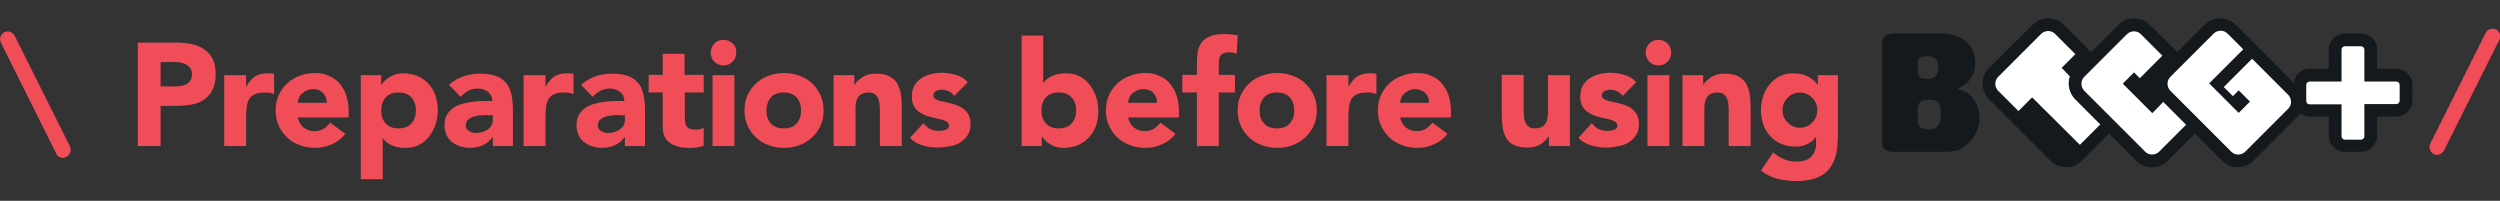
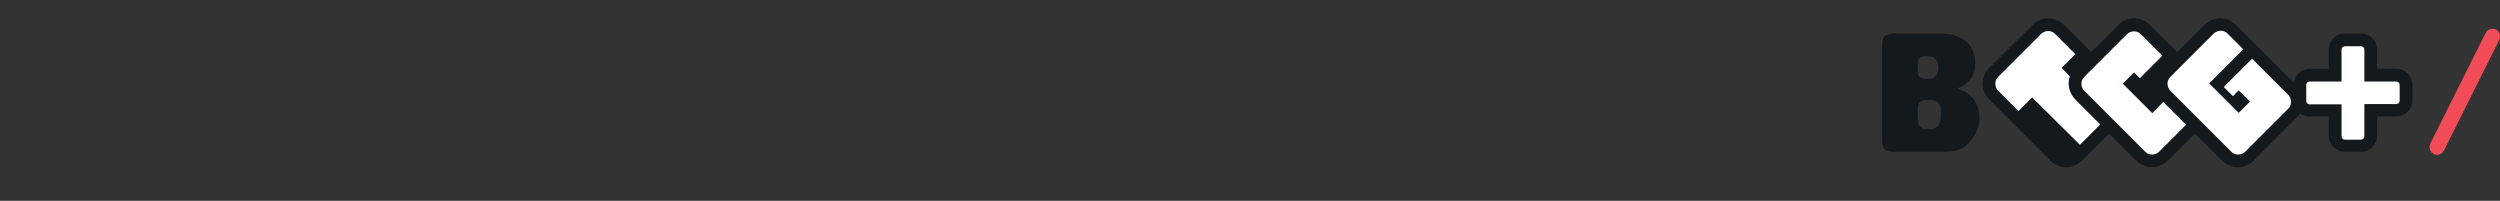
<svg xmlns="http://www.w3.org/2000/svg" version="1.1" id="レイヤー_1" x="0" y="0" viewBox="0 0 821.7 66" xml:space="preserve">
  <rect x="0" y="0" width="821.7" height="66" fill="#333333" stroke="none" />
  <style>.st1{fill:#f04d59}.st2{fill:#14191e}.st3{fill:#fff}</style>
  <g id="グループ_2273" transform="translate(-689.208 -521)">
-     <path class="st1" d="M734.6 535h12.6c1.8 0 3.4.2 5 .5s2.9.9 4.1 1.7c1.2.8 2.1 1.8 2.8 3.2.7 1.3 1 3 1 5s-.3 3.6-1 5c-.6 1.3-1.5 2.4-2.6 3.2-1.1.8-2.4 1.4-4 1.7-1.5.3-3.2.5-5 .5H742V569h-7.5v-34zm7.4 14.4h5c.7 0 1.3-.1 1.9-.2.6-.1 1.2-.3 1.7-.6s.9-.7 1.2-1.2.5-1.2.5-2c0-.9-.2-1.6-.6-2.1-.4-.5-.9-.9-1.5-1.2-.6-.3-1.3-.5-2.1-.6-.8-.1-1.5-.1-2.2-.1H742v8zm20.9-3.7h7.2v3.7h.1c.8-1.4 1.7-2.5 2.7-3.2 1.1-.7 2.4-1.1 4-1.1h1.2c.4 0 .8.1 1.2.2v6.6c-.5-.2-1-.3-1.5-.4-.5-.1-1-.1-1.6-.1-1.4 0-2.5.2-3.3.6-.8.4-1.4.9-1.8 1.6-.4.7-.7 1.5-.8 2.5-.1 1-.2 2-.2 3.2v9.7h-7.2v-23.3zm39.8 19.3c-1.2 1.5-2.6 2.6-4.4 3.4-1.8.8-3.6 1.2-5.5 1.2-1.8 0-3.5-.3-5.1-.9s-3-1.4-4.1-2.5c-1.2-1.1-2.1-2.4-2.8-3.9-.7-1.5-1-3.2-1-5 0-1.9.3-3.5 1-5s1.6-2.8 2.8-3.9c1.2-1.1 2.5-1.9 4.1-2.5s3.3-.9 5.1-.9c1.7 0 3.2.3 4.5.9 1.4.6 2.5 1.4 3.5 2.5.9 1.1 1.7 2.4 2.2 3.9.5 1.5.8 3.2.8 5v2.3h-16.7c.3 1.4.9 2.5 1.9 3.3 1 .8 2.1 1.2 3.6 1.2 1.2 0 2.2-.3 3-.8.8-.5 1.5-1.2 2.1-2l5 3.7zm-6.1-10.3c0-1.2-.4-2.3-1.2-3.1-.8-.9-1.9-1.3-3.2-1.3-.8 0-1.5.1-2.1.4-.6.3-1.1.6-1.6 1s-.8.9-1 1.4c-.2.5-.4 1.1-.4 1.7h9.5zm11.3-9h6.6v3.1h.1c.3-.4.7-.8 1.1-1.3.5-.4 1-.8 1.6-1.2.6-.4 1.3-.6 2-.9.7-.2 1.5-.3 2.4-.3 1.7 0 3.3.3 4.7.9 1.4.6 2.6 1.4 3.6 2.5s1.8 2.3 2.3 3.8c.5 1.5.8 3.1.8 4.8 0 1.6-.2 3.2-.7 4.7-.5 1.5-1.2 2.8-2.1 4-.9 1.2-2 2.1-3.3 2.8-1.3.7-2.8 1-4.5 1-1.5 0-2.9-.2-4.2-.7s-2.4-1.3-3.2-2.4h-.1v13.4h-7.2v-34.2zm6.6 11.6c0 1.8.5 3.2 1.5 4.3s2.4 1.6 4.2 1.6c1.8 0 3.2-.5 4.2-1.6s1.5-2.5 1.5-4.3c0-1.8-.5-3.2-1.5-4.3-1-1.1-2.4-1.6-4.2-1.6-1.8 0-3.2.5-4.2 1.6s-1.5 2.6-1.5 4.3zm36.6 8.8c-.9 1.2-2 2.1-3.3 2.7-1.3.5-2.7.8-4.2.8-1.1 0-2.1-.2-3.1-.5s-1.9-.8-2.7-1.4c-.8-.6-1.4-1.4-1.8-2.3-.4-.9-.7-1.9-.7-3.1 0-1.3.2-2.5.7-3.4.5-.9 1.2-1.7 2-2.3.8-.6 1.8-1.1 2.9-1.4 1.1-.3 2.2-.6 3.4-.7 1.2-.2 2.3-.3 3.5-.3h3.2c0-1.3-.5-2.3-1.4-3s-2-1.1-3.2-1.1c-1.2 0-2.3.2-3.2.7-1 .5-1.8 1.2-2.6 2l-3.8-3.9c1.3-1.2 2.9-2.2 4.7-2.8 1.8-.6 3.6-.9 5.6-.9 2.1 0 3.8.3 5.2.8 1.4.5 2.4 1.3 3.3 2.3.8 1 1.4 2.3 1.7 3.8.3 1.5.5 3.2.5 5.2V569h-6.6v-2.9zm-1.7-7.3c-.5 0-1.2 0-2 .1-.8 0-1.6.2-2.4.4-.8.2-1.4.6-1.9 1s-.8 1.1-.8 1.9c0 .9.4 1.5 1.1 1.9.7.4 1.5.6 2.3.6.7 0 1.4-.1 2-.3.7-.2 1.2-.5 1.8-.8.5-.4.9-.8 1.2-1.3.3-.5.5-1.2.5-1.9v-1.5h-1.8zm11.9-13.1h7.2v3.7h.1c.8-1.4 1.7-2.5 2.7-3.2 1.1-.7 2.4-1.1 4-1.1h1.2c.4 0 .8.1 1.2.2v6.6c-.5-.2-1-.3-1.5-.4-.5-.1-1-.1-1.6-.1-1.4 0-2.5.2-3.3.6-.8.4-1.4.9-1.8 1.6-.4.7-.7 1.5-.8 2.5-.1 1-.2 2-.2 3.2v9.7h-7.2v-23.3zm33.2 20.4c-.9 1.2-2 2.1-3.3 2.7-1.3.5-2.7.8-4.2.8-1.1 0-2.1-.2-3.1-.5s-1.9-.8-2.7-1.4c-.8-.6-1.4-1.4-1.8-2.3-.4-.9-.7-1.9-.7-3.1 0-1.3.2-2.5.7-3.4.5-.9 1.2-1.7 2-2.3.8-.6 1.8-1.1 2.9-1.4 1.1-.3 2.2-.6 3.4-.7 1.2-.2 2.3-.3 3.5-.3h3.2c0-1.3-.5-2.3-1.4-3s-2-1.1-3.2-1.1c-1.2 0-2.3.2-3.2.7-1 .5-1.8 1.2-2.6 2l-3.8-3.9c1.3-1.2 2.9-2.2 4.7-2.8 1.8-.6 3.6-.9 5.6-.9 2.1 0 3.8.3 5.2.8 1.4.5 2.4 1.3 3.3 2.3.8 1 1.4 2.3 1.7 3.8.3 1.5.5 3.2.5 5.2V569h-6.6v-2.9zm-1.7-7.3c-.5 0-1.2 0-2 .1-.8 0-1.6.2-2.4.4-.8.2-1.4.6-1.9 1s-.8 1.1-.8 1.9c0 .9.4 1.5 1.1 1.9.7.4 1.5.6 2.3.6.7 0 1.4-.1 2-.3.7-.2 1.2-.5 1.8-.8.5-.4.9-.8 1.2-1.3.3-.5.5-1.2.5-1.9v-1.5h-1.8zm27.8-7.4h-6.3v7.8c0 .6 0 1.2.1 1.8.1.5.2 1 .4 1.4.2.4.6.7 1 .9.5.2 1.1.3 1.8.3.4 0 .9 0 1.5-.1s1.1-.3 1.4-.6v6c-.8.3-1.6.5-2.5.6-.9.1-1.7.1-2.5.1-1.2 0-2.3-.1-3.4-.4-1-.3-1.9-.7-2.7-1.2-.8-.6-1.4-1.3-1.8-2.2-.4-.9-.6-2-.6-3.3v-11.1h-4.6v-5.8h4.6v-6.9h7.2v6.9h6.3v5.8zm2.2-13.1c0-1.2.4-2.1 1.2-3s1.8-1.2 3-1.2 2.1.4 3 1.2 1.2 1.8 1.2 3-.4 2.1-1.2 3c-.8.8-1.8 1.2-3 1.2s-2.1-.4-3-1.2c-.8-.8-1.2-1.8-1.2-3zm.6 7.4h7.2V569h-7.2v-23.3zm10.5 11.6c0-1.9.3-3.5 1-5s1.6-2.8 2.8-3.9c1.2-1.1 2.5-1.9 4.1-2.5s3.3-.9 5.1-.9c1.8 0 3.5.3 5.1.9s3 1.4 4.1 2.5c1.2 1.1 2.1 2.4 2.8 3.9.7 1.5 1 3.2 1 5 0 1.9-.3 3.5-1 5s-1.6 2.8-2.8 3.9c-1.2 1.1-2.5 1.9-4.1 2.5s-3.3.9-5.1.9c-1.8 0-3.5-.3-5.1-.9s-3-1.4-4.1-2.5c-1.2-1.1-2.1-2.4-2.8-3.9-.6-1.4-1-3.1-1-5zm7.2 0c0 1.8.5 3.2 1.5 4.3 1 1.1 2.4 1.6 4.2 1.6 1.8 0 3.2-.5 4.2-1.6s1.5-2.5 1.5-4.3c0-1.8-.5-3.2-1.5-4.3-1-1.1-2.4-1.6-4.2-1.6-1.8 0-3.2.5-4.2 1.6-1 1.2-1.5 2.6-1.5 4.3zm22-11.6h6.9v3.2h.1c.2-.4.5-.9 1-1.3.4-.4.9-.8 1.5-1.2.6-.4 1.2-.6 2-.9.7-.2 1.5-.3 2.4-.3 1.8 0 3.3.3 4.4.8 1.1.6 2 1.3 2.6 2.3.6 1 1 2.2 1.3 3.5.2 1.3.3 2.8.3 4.4V569h-7.2v-11.4c0-.7 0-1.4-.1-2.1 0-.7-.2-1.4-.4-2-.2-.6-.6-1.1-1.1-1.5-.5-.4-1.2-.6-2.1-.6-.9 0-1.7.2-2.3.5-.6.3-1 .8-1.3 1.3s-.5 1.2-.6 1.9c-.1.7-.1 1.4-.1 2.2V569h-7.2v-23.3zm39.8 6.8c-1.1-1.3-2.4-2-4.2-2-.6 0-1.2.1-1.8.4s-.9.8-.9 1.5c0 .6.3 1 .9 1.3.6.3 1.3.5 2.3.7.9.2 1.9.4 2.9.7 1 .2 2 .6 2.9 1.1.9.5 1.7 1.2 2.3 2.1.6.9.9 2.1.9 3.5 0 1.5-.3 2.7-1 3.7s-1.5 1.8-2.5 2.4c-1 .6-2.2 1-3.5 1.2-1.3.2-2.5.4-3.8.4-1.6 0-3.3-.2-4.9-.7-1.7-.5-3.1-1.3-4.2-2.5l4.4-4.8c.7.8 1.4 1.5 2.2 1.9s1.8.6 2.9.6c.8 0 1.6-.1 2.3-.4.7-.2 1-.7 1-1.3 0-.6-.3-1.1-.9-1.4-.6-.3-1.3-.6-2.3-.8s-1.9-.4-2.9-.7c-1-.2-2-.6-2.9-1.1-.9-.5-1.7-1.2-2.3-2-.6-.9-.9-2.1-.9-3.5s.3-2.6.8-3.6c.6-1 1.3-1.8 2.2-2.4.9-.6 2-1.1 3.1-1.4 1.2-.3 2.4-.5 3.6-.5 1.5 0 3.1.2 4.7.7 1.6.4 2.9 1.2 4 2.4l-4.4 4.5zm22-19.8h7.2v15.5h.1c.8-1.1 1.9-1.9 3.2-2.4s2.7-.7 4.2-.7c1.7 0 3.2.3 4.5 1 1.3.7 2.4 1.6 3.3 2.8.9 1.2 1.6 2.5 2.1 4s.7 3 .7 4.7c0 1.8-.3 3.4-.8 4.8-.5 1.5-1.3 2.7-2.3 3.8s-2.2 1.9-3.6 2.5c-1.4.6-3 .9-4.7.9-.8 0-1.6-.1-2.4-.3-.7-.2-1.4-.5-2-.9-.6-.4-1.2-.7-1.6-1.2-.5-.4-.8-.9-1.1-1.3h-.1v3.1h-6.6v-36.3zm6.6 24.6c0 1.8.5 3.2 1.5 4.3s2.4 1.6 4.2 1.6c1.8 0 3.2-.5 4.2-1.6s1.5-2.5 1.5-4.3c0-1.8-.5-3.2-1.5-4.3-1-1.1-2.4-1.6-4.2-1.6-1.8 0-3.2.5-4.2 1.6s-1.5 2.6-1.5 4.3zm44.1 7.7c-1.2 1.5-2.6 2.6-4.4 3.4-1.8.8-3.6 1.2-5.5 1.2-1.8 0-3.5-.3-5.1-.9s-3-1.4-4.1-2.5c-1.2-1.1-2.1-2.4-2.8-3.9-.7-1.5-1-3.2-1-5 0-1.9.3-3.5 1-5s1.6-2.8 2.8-3.9c1.2-1.1 2.5-1.9 4.1-2.5s3.3-.9 5.1-.9c1.7 0 3.2.3 4.5.9 1.4.6 2.5 1.4 3.5 2.5.9 1.1 1.7 2.4 2.2 3.9.5 1.5.8 3.2.8 5v2.3H1060c.3 1.4.9 2.5 1.9 3.3 1 .8 2.1 1.2 3.6 1.2 1.2 0 2.2-.3 3-.8.8-.5 1.5-1.2 2.1-2l5 3.7zm-6.1-10.3c0-1.2-.4-2.3-1.2-3.1-.8-.9-1.9-1.3-3.2-1.3-.8 0-1.5.1-2.1.4-.6.3-1.1.6-1.6 1s-.8.9-1 1.4c-.2.5-.4 1.1-.4 1.7h9.5zm13.1-3.3h-4.8v-5.8h4.8v-4.1c0-1.3.1-2.5.3-3.6.2-1.1.7-2.1 1.3-3 .6-.9 1.6-1.5 2.8-2 1.2-.5 2.8-.7 4.7-.7.7 0 1.5 0 2.2.1l2.1.3-.3 6.1c-.4-.2-.8-.3-1.2-.4-.4-.1-.8-.1-1.2-.1-1.2 0-2 .2-2.6.7-.6.5-.9 1.5-.9 3v3.7h5.3v5.8h-5.3V569h-7.2v-17.6zm13.4 5.9c0-1.9.3-3.5 1-5s1.6-2.8 2.8-3.9c1.2-1.1 2.5-1.9 4.1-2.5s3.3-.9 5.1-.9 3.5.3 5.1.9 3 1.4 4.1 2.5c1.2 1.1 2.1 2.4 2.8 3.9.7 1.5 1 3.2 1 5 0 1.9-.3 3.5-1 5s-1.6 2.8-2.8 3.9c-1.2 1.1-2.5 1.9-4.1 2.5s-3.3.9-5.1.9-3.5-.3-5.1-.9-3-1.4-4.1-2.5c-1.2-1.1-2.1-2.4-2.8-3.9-.6-1.4-1-3.1-1-5zm7.2 0c0 1.8.5 3.2 1.5 4.3s2.4 1.6 4.2 1.6 3.2-.5 4.2-1.6 1.5-2.5 1.5-4.3c0-1.8-.5-3.2-1.5-4.3s-2.4-1.6-4.2-1.6-3.2.5-4.2 1.6-1.5 2.6-1.5 4.3zm22-11.6h7.2v3.7h.1c.8-1.4 1.7-2.5 2.7-3.2 1.1-.7 2.4-1.1 4-1.1h1.2c.4 0 .8.1 1.2.2v6.6c-.5-.2-1-.3-1.5-.4-.5-.1-1-.1-1.6-.1-1.4 0-2.5.2-3.3.6-.8.4-1.4.9-1.8 1.6-.4.7-.7 1.5-.8 2.5s-.2 2-.2 3.2v9.7h-7.2v-23.3zM1165 565c-1.2 1.5-2.6 2.6-4.4 3.4s-3.6 1.2-5.5 1.2c-1.8 0-3.5-.3-5.1-.9s-3-1.4-4.1-2.5-2.1-2.4-2.8-3.9c-.7-1.5-1-3.2-1-5 0-1.9.3-3.5 1-5s1.6-2.8 2.8-3.9c1.2-1.1 2.5-1.9 4.1-2.5s3.3-.9 5.1-.9c1.7 0 3.2.3 4.5.9 1.4.6 2.5 1.4 3.5 2.5.9 1.1 1.7 2.4 2.2 3.9.5 1.5.8 3.2.8 5v2.3h-16.7c.3 1.4.9 2.5 1.9 3.3 1 .8 2.1 1.2 3.6 1.2 1.2 0 2.2-.3 3-.8.8-.5 1.5-1.2 2.1-2l5 3.7zm-6.1-10.3c0-1.2-.4-2.3-1.2-3.1s-1.9-1.3-3.2-1.3c-.8 0-1.5.1-2.1.4-.6.3-1.1.6-1.6 1-.4.4-.8.9-1 1.4-.2.5-.4 1.1-.4 1.7h9.5zm46.3 14.3h-6.9v-3.2h-.1c-.3.4-.6.9-1 1.3s-.9.8-1.5 1.2c-.6.4-1.2.6-2 .9-.7.2-1.5.3-2.4.3-1.8 0-3.3-.3-4.4-.8s-2-1.3-2.6-2.3-1-2.2-1.2-3.5c-.2-1.3-.3-2.8-.3-4.4v-12.9h7.2V557c0 .7 0 1.4.1 2.1 0 .7.2 1.4.4 2 .2.6.6 1.1 1.1 1.5.5.4 1.2.6 2.1.6.9 0 1.7-.2 2.3-.5s1-.8 1.3-1.3c.3-.6.5-1.2.6-1.9.1-.7.1-1.4.1-2.2v-11.6h7.2V569zm17.4-16.5c-1.1-1.3-2.4-2-4.2-2-.6 0-1.2.1-1.8.4s-.9.8-.9 1.5c0 .6.3 1 .9 1.3.6.3 1.3.5 2.3.7.9.2 1.9.4 2.9.7 1 .2 2 .6 2.9 1.1s1.7 1.2 2.3 2.1c.6.9.9 2.1.9 3.5 0 1.5-.3 2.7-1 3.7s-1.5 1.8-2.5 2.4c-1 .6-2.2 1-3.5 1.2s-2.5.4-3.8.4c-1.6 0-3.3-.2-4.9-.7-1.7-.5-3.1-1.3-4.2-2.5l4.4-4.8c.7.8 1.4 1.5 2.2 1.9.8.4 1.8.6 2.9.6.8 0 1.6-.1 2.3-.4.7-.2 1-.7 1-1.3 0-.6-.3-1.1-.9-1.4-.6-.3-1.3-.6-2.3-.8s-1.9-.4-2.9-.7c-1-.2-2-.6-2.9-1.1-.9-.5-1.7-1.2-2.3-2-.6-.9-.9-2.1-.9-3.5s.3-2.6.8-3.6c.6-1 1.3-1.8 2.2-2.4.9-.6 2-1.1 3.1-1.4 1.2-.3 2.4-.5 3.6-.5 1.5 0 3.1.2 4.7.7 1.6.4 2.9 1.2 4 2.4l-4.4 4.5zm7.5-14.2c0-1.2.4-2.1 1.2-3 .8-.8 1.8-1.2 3-1.2s2.1.4 3 1.2c.8.8 1.2 1.8 1.2 3s-.4 2.1-1.2 3c-.8.8-1.8 1.2-3 1.2s-2.1-.4-3-1.2c-.7-.8-1.2-1.8-1.2-3zm.6 7.4h7.2V569h-7.2v-23.3zm11.4 0h6.9v3.2h.1c.2-.4.5-.9 1-1.3.4-.4.9-.8 1.5-1.2.6-.4 1.2-.6 2-.9.7-.2 1.5-.3 2.4-.3 1.8 0 3.3.3 4.4.8 1.1.6 2 1.3 2.6 2.3.6 1 1 2.2 1.3 3.5.2 1.3.3 2.8.3 4.4V569h-7.2v-11.4c0-.7 0-1.4-.1-2.1 0-.7-.2-1.4-.4-2-.2-.6-.6-1.1-1.1-1.5s-1.2-.6-2.1-.6c-.9 0-1.7.2-2.3.5-.6.3-1 .8-1.3 1.3-.3.6-.5 1.2-.6 1.9-.1.7-.1 1.4-.1 2.2V569h-7.2v-23.3zm51.1 21.3c0 4.4-1.1 7.8-3.3 10.1-2.2 2.3-5.6 3.4-10.2 3.4-2.1 0-4.1-.2-6.1-.7-2-.5-3.9-1.4-5.6-2.7l4-6c1.1.9 2.3 1.7 3.5 2.2 1.2.5 2.6.8 4.1.8 2.2 0 3.8-.5 4.9-1.6 1-1.1 1.6-2.4 1.6-4.1v-2.3h-.1c-.8 1.1-1.9 1.9-3.1 2.4-1.2.5-2.4.7-3.5.7-1.7 0-3.3-.3-4.7-.9s-2.6-1.4-3.6-2.5-1.8-2.3-2.3-3.8c-.5-1.5-.8-3.1-.8-4.8 0-1.5.2-3 .7-4.5.5-1.5 1.2-2.8 2.1-3.9.9-1.1 2-2 3.3-2.7 1.3-.7 2.8-1 4.5-1 1 0 2 .1 2.8.3.8.2 1.6.5 2.3.9.7.4 1.2.7 1.7 1.2.5.4.9.9 1.2 1.3h.1v-3.1h6.6V567zm-18.1-9.8c0 .8.1 1.5.4 2.2.3.7.7 1.3 1.2 1.8s1.1 1 1.8 1.3c.7.3 1.4.5 2.3.5.8 0 1.6-.2 2.3-.5.7-.3 1.3-.7 1.8-1.3.5-.5.9-1.1 1.2-1.8.3-.7.4-1.4.4-2.2 0-.8-.1-1.5-.4-2.2-.3-.7-.7-1.3-1.2-1.8s-1.1-1-1.8-1.3c-.7-.3-1.5-.5-2.3-.5-.8 0-1.6.2-2.3.5-.7.3-1.3.7-1.8 1.3-.5.5-.9 1.1-1.2 1.8-.3.7-.4 1.4-.4 2.2z" />
-     <path id="パス_752" class="st1" d="M709.9 572.9c-.9 0-1.8-.5-2.2-1.4L689.5 535c-.6-1.2-.1-2.7 1.1-3.4 1.2-.6 2.7-.1 3.4 1.1l18.2 36.4c.6 1.2.1 2.7-1.1 3.4-.5.3-.8.4-1.2.4z" />
    <path id="パス_753" class="st1" d="M1490.2 571.9c-.4 0-.8-.1-1.1-.3-1.2-.6-1.7-2.1-1.1-3.4l18.2-36.4c.6-1.2 2.1-1.7 3.4-1.1 1.2.6 1.7 2.1 1.1 3.4l-18.2 36.4c-.5.8-1.3 1.4-2.3 1.4z" />
    <g id="グループ_2278" transform="translate(1307.827 527)">
      <path id="パス_965" class="st2" d="M25 23.1c0 .1.1.2.3.3 4.9 1.3 6.7 5.7 6.7 9.5 0 2.1-.7 4.2-1.9 6-3.4 4.9-6.2 5-10.7 5H4.1C0 44 0 41.8 0 39.6V9.4C0 7.2 0 5 4.1 5h14.7c8.8 0 11.8 4.7 11.8 9.8.1 3.6-2.1 6.8-5.4 8.1-.2 0-.2.1-.2.2m-13.3-6.9c0 2.7 0 3.7 3.4 3.7 2.7 0 3.4-1.8 3.4-3.7s-.7-3.7-3.4-3.7c-3.4-.1-3.4.9-3.4 3.7m0 15.4c0 3.3 0 4.9 3.8 4.9 3.4 0 3.8-2.5 3.8-4.9s0-4.8-3.8-4.8-3.8 1.5-3.8 4.8" />
-       <path id="パス_966" class="st3" d="M63.5 26.7c-2-2-2.7-5-1.7-7.7L59 16.3l4.5-4.5-6.7-6.7c-1.2-1.2-3.2-1.2-4.5 0L38.1 19.3c-1.2 1.2-1.2 3.2 0 4.5l6.7 6.7 4.5-4.5L65 41.6l6.7-6.7-8.2-8.2z" />
-       <path id="パス_967" class="st3" d="M92.5 27.5l-3.7 3.7-9.7-9.7 3.7-3.7 1.9 1.9 7.4-7.4L85 5.2c-1.2-1.2-3.2-1.2-4.5 0L66.4 19.3c-1.2 1.2-1.2 3.2 0 4.5l20.1 20.1c1.2 1.2 3.2 1.2 4.5 0l8.9-8.9-7.4-7.5z" />
      <path id="パス_968" class="st2" d="M174.3 21.9c0-2.9-2.4-5.3-5.3-5.3h-6.3v-6.3c0-2.9-2.4-5.3-5.3-5.3h-5.3c-2.9 0-5.3 2.4-5.3 5.3v6.3h-6.3c-2.7 0-4.9 2-5.2 4.6l-19-19c-2.9-2.9-7.5-2.9-10.4 0L97 11.1l-9-8.9c-2.9-2.9-7.5-2.9-10.4 0l-8.9 8.9-8.9-8.9c-2.9-2.9-7.5-2.9-10.4 0L35.2 16.3c-2.9 2.9-2.9 7.5 0 10.4l20.1 20.1c2.9 2.9 7.5 2.9 10.4 0l8.9-8.9 8.9 8.9c2.9 2.9 7.5 2.9 10.4 0l8.9-8.9 8.9 8.9c2.9 2.9 7.5 2.9 10.4 0l14.2-14.2c.4-.4.8-.9 1.1-1.3.9.7 2 1 3.1 1h6.3v6.3c0 2.9 2.4 5.3 5.3 5.3h5.3c2.9 0 5.3-2.4 5.3-5.3v-6.3h6.3c2.9 0 5.3-2.4 5.3-5.3v-5.1z" />
      <path id="パス_969" class="st3" d="M61.7 19.1L59 16.3l4.5-4.5-6.7-6.7c-1.2-1.2-3.2-1.2-4.5 0L38.1 19.3c-1.2 1.2-1.2 3.2 0 4.5l6.7 6.7 4.5-4.5L65 41.6l6.7-6.7-8.2-8.2c-2-2-2.7-5-1.8-7.6m62.5-3.2l-2.6-2.6-9.3 9.3 3 3 1.9-1.9 3.7 3.7-3.7 3.7-9.7-9.7 11.2-11.2-5.2-5.2c-1.2-1.2-3.2-1.2-4.5 0L94.7 19.3c-1.2 1.2-1.2 3.2 0 4.5l20.1 20.1c1.2 1.2 3.2 1.2 4.5 0l14.2-14.2c1.2-1.2 1.2-3.2 0-4.5l-9.3-9.3zM88.8 31.2l-9.7-9.7 3.7-3.7 1.9 1.9 7.4-7.4L85 5.2c-1.2-1.2-3.2-1.2-4.5 0L66.4 19.3c-1.2 1.2-1.2 3.2 0 4.5l20.1 20.1c1.2 1.2 3.2 1.2 4.5 0l8.9-8.9-7.5-7.5-3.6 3.7z" />
      <path id="パス_970" class="st3" d="M170.1 21.9c0-.6-.5-1.1-1.1-1.1h-10.5V10.3c0-.6-.5-1.1-1.1-1.1h-5.3c-.6 0-1.1.5-1.1 1.1v10.5h-10.5c-.6 0-1.1.5-1.1 1.1v5.3c0 .6.5 1.1 1.1 1.1H151v10.5c0 .6.5 1.1 1.1 1.1h5.3c.6 0 1.1-.5 1.1-1.1V28.2H169c.6 0 1.1-.5 1.1-1.1v-5.2z" />
    </g>
  </g>
</svg>